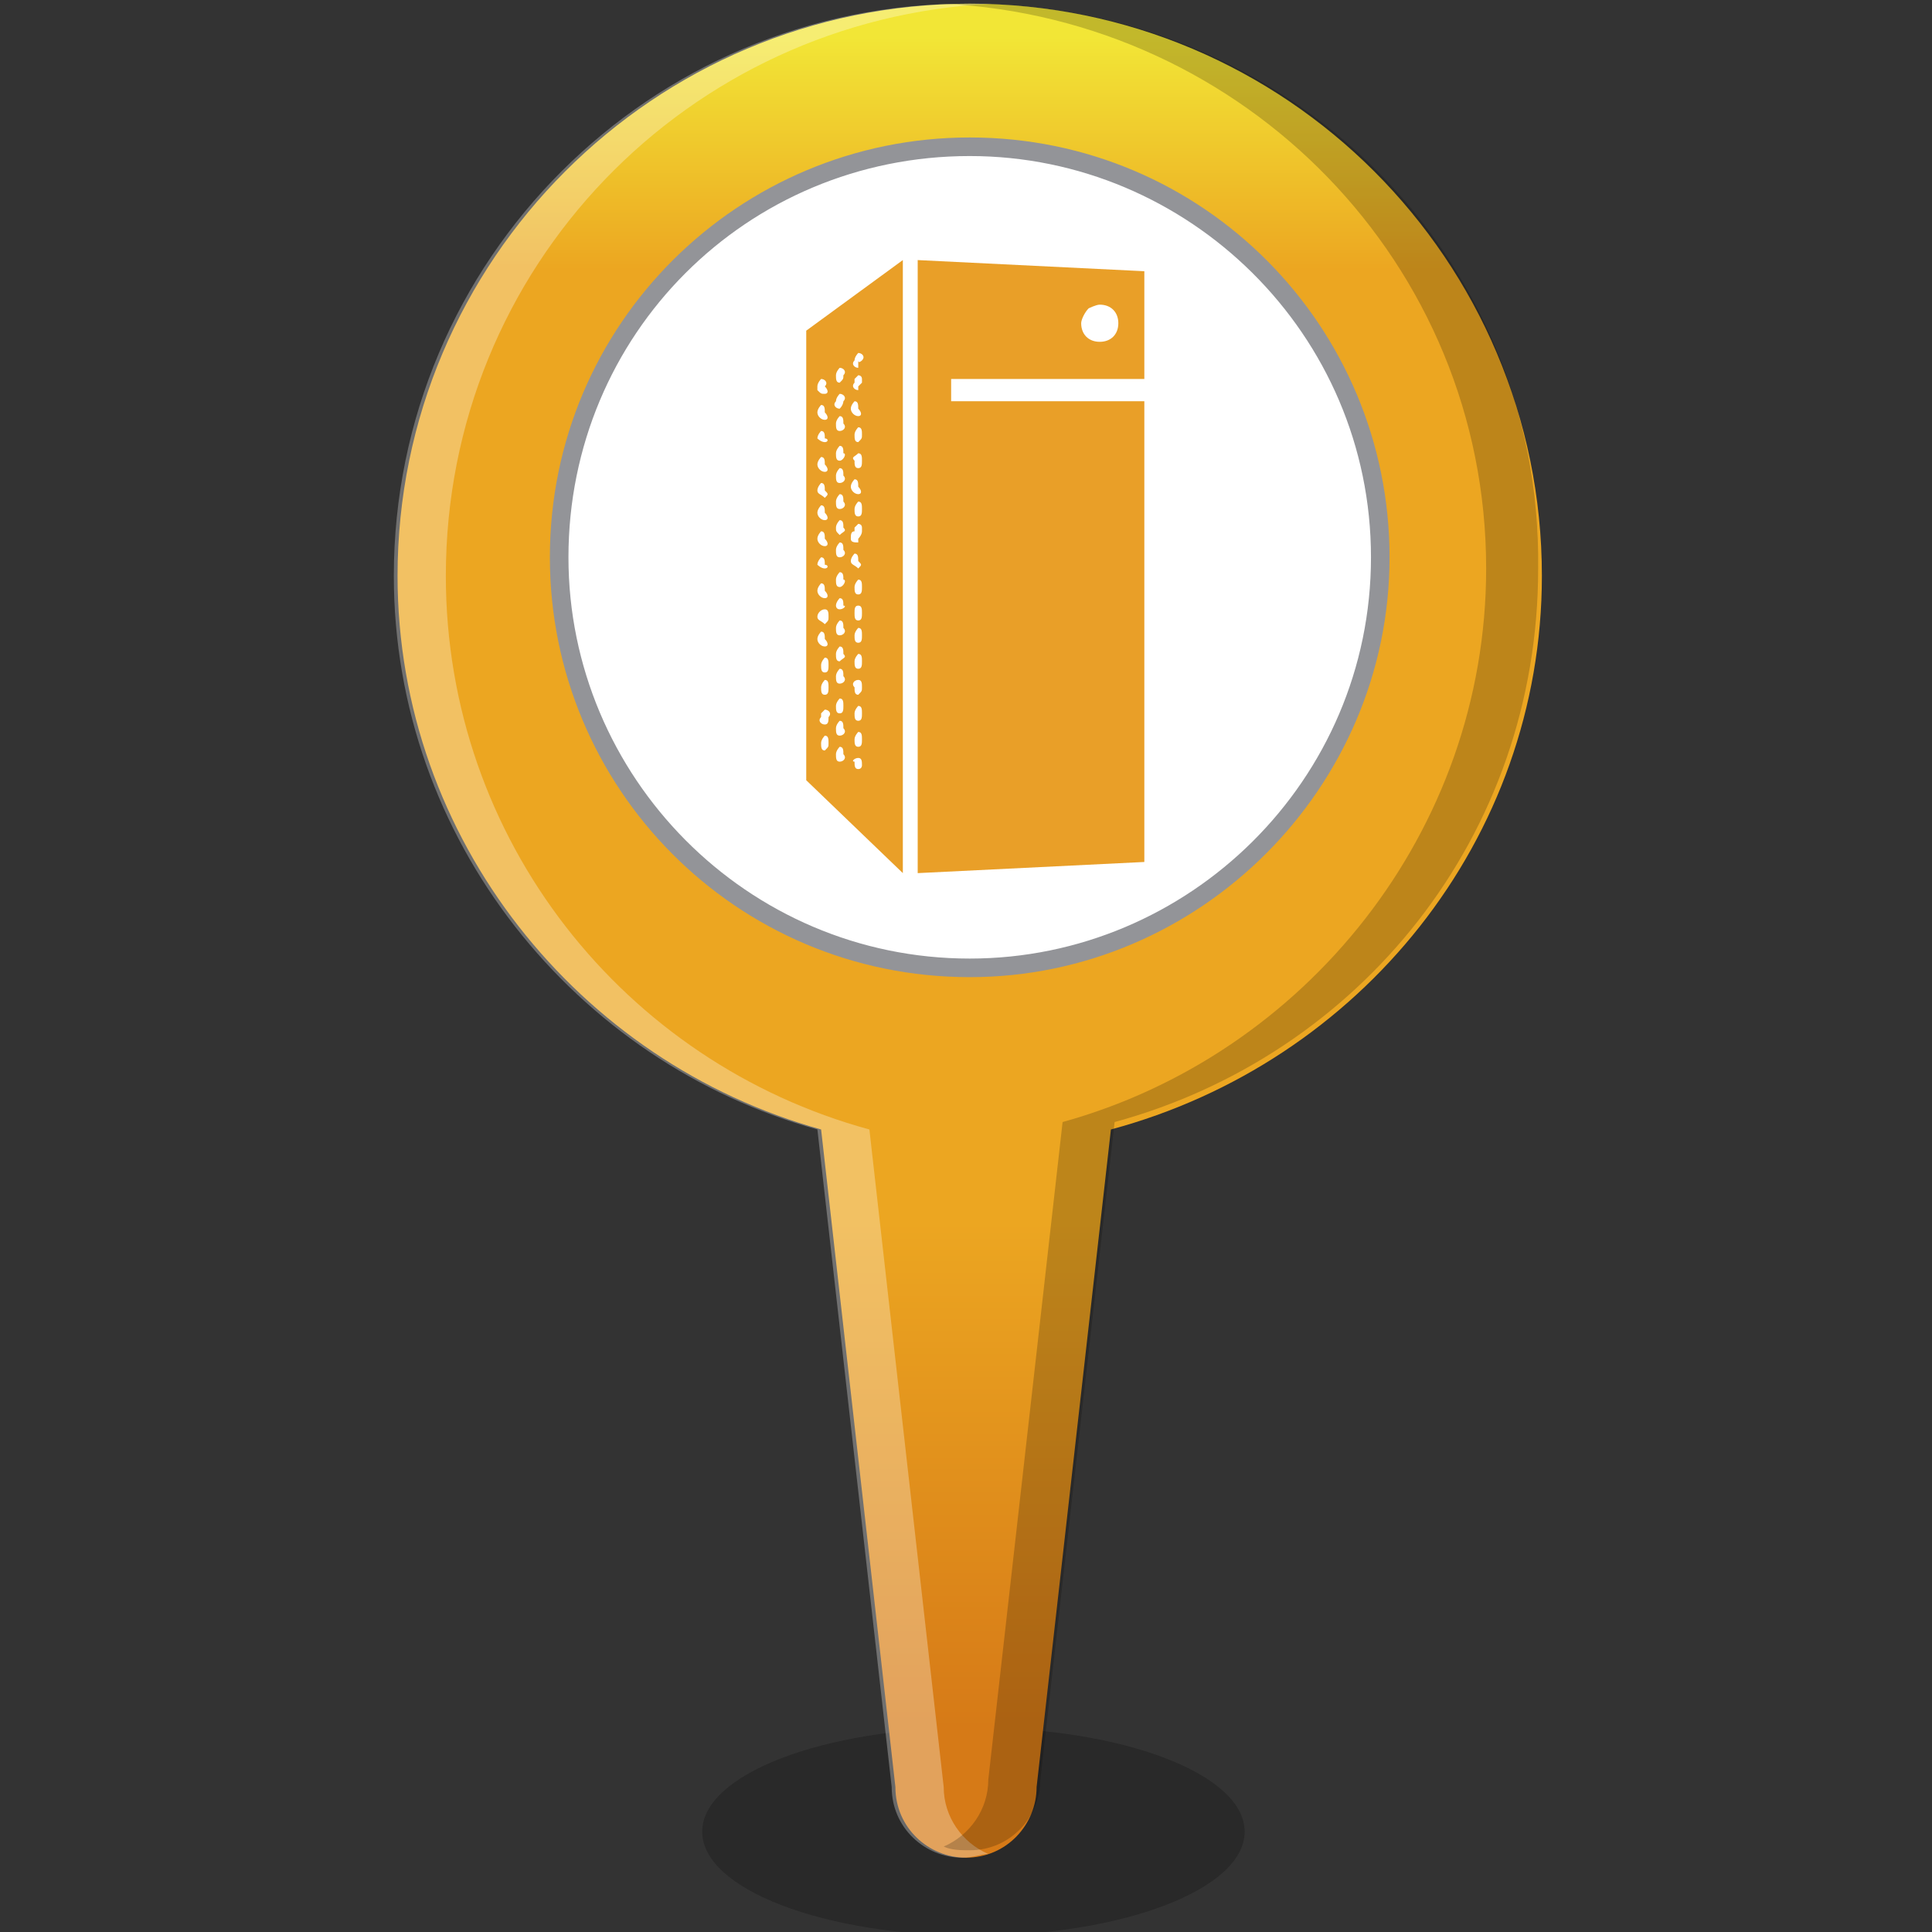
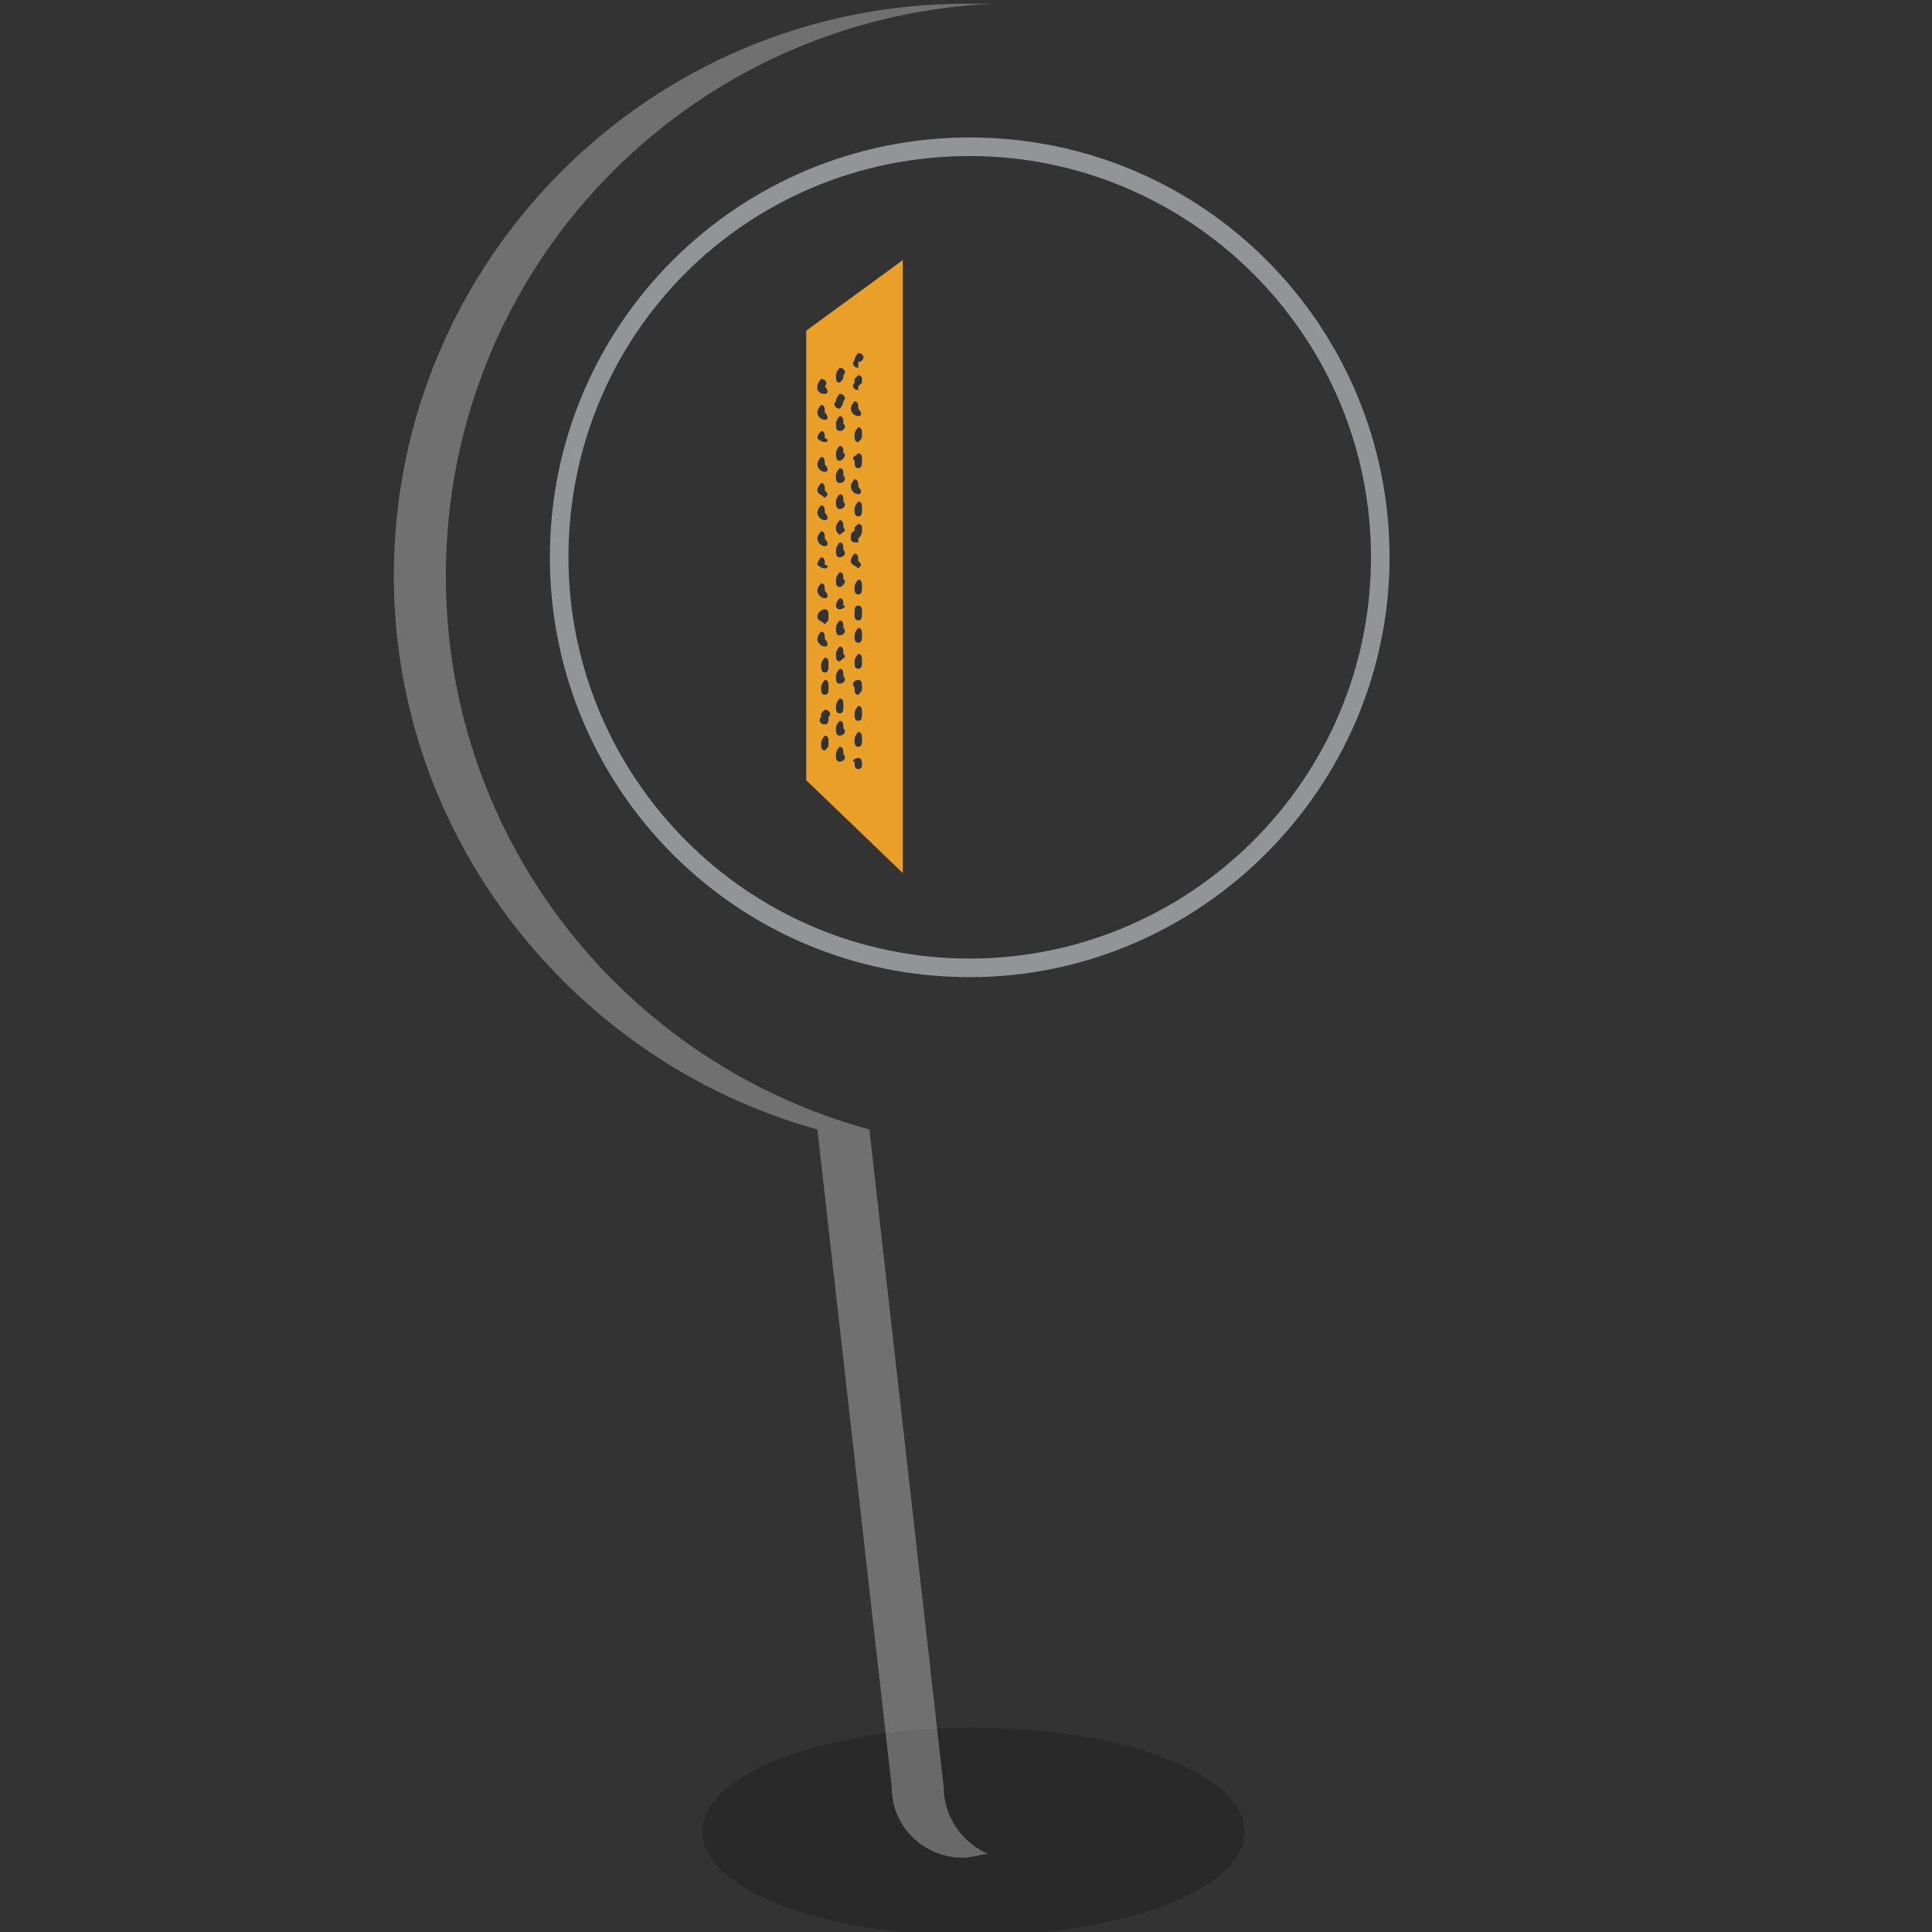
<svg xmlns="http://www.w3.org/2000/svg" version="1.1" id="图层_1" x="0px" y="0px" viewBox="0 0 52 52" style="enable-background:new 0 0 52 52;" xml:space="preserve" width="40" height="40">
  <rect x="0" y="0" width="52" height="52" fill="#333333" stroke="none" />
  <style type="text/css">
	.st0{opacity:0.2;fill:#040000;}
	.st1{fill:url(#SVGID_1_);}
	.st2{opacity:0.3;fill:#FFFFFF;}
	.st3{fill:url(#SVGID_2_);}
	.st4{fill:#939498;}
	.st5{display:none;opacity:0.3;fill:#FFFFFF;}
	.st6{fill:#E99F28;}
</style>
  <g id="单柜体">
    <g>
      <ellipse class="st0" cx="26.2" cy="49.3" rx="7.3" ry="2.8" />
      <g>
        <linearGradient id="SVGID_1_" gradientUnits="userSpaceOnUse" x1="26.079" y1="0.985" x2="26.079" y2="46.531">
          <stop offset="0" style="stop-color:#F2E636" />
          <stop offset="0.138" style="stop-color:#ECA621" />
          <stop offset="0.7" style="stop-color:#ECA621" />
          <stop offset="1" style="stop-color:#D67A17" />
        </linearGradient>
-         <path class="st1" d="M41.5,15.5c0-8.5-6.9-15.4-15.4-15.4c-8.5,0-15.4,6.9-15.4,15.4c0,7.1,4.9,13.1,11.4,14.9l2,17.7     c0,1.1,0.9,1.9,1.9,1.9c1.1,0,1.9-0.9,1.9-1.9l2-17.7C36.6,28.6,41.5,22.6,41.5,15.5z" />
        <path class="st2" d="M25.4,48.1l-2-17.7C16.8,28.6,12,22.6,12,15.5c0-8.3,6.5-15,14.7-15.4c-0.2,0-0.5,0-0.7,0     c-8.5,0-15.4,6.9-15.4,15.4c0,7.1,4.9,13.1,11.4,14.9l2,17.7c0,1.1,0.9,1.9,1.9,1.9c0.3,0,0.5-0.1,0.7-0.1     C25.9,49.6,25.4,48.9,25.4,48.1z" />
-         <path class="st0" d="M26.1,0.1c-0.2,0-0.5,0-0.7,0C33.5,0.5,40,7.1,40,15.3c0,7.1-4.9,13.1-11.4,14.9l-2,17.7     c0,0.8-0.5,1.5-1.2,1.8c0.2,0.1,0.5,0.1,0.7,0.1c1.1,0,1.9-0.9,1.9-1.9l2-17.7c6.6-1.8,11.4-7.7,11.4-14.9     C41.5,6.8,34.6,0.1,26.1,0.1z" />
        <g>
          <linearGradient id="SVGID_2_" gradientUnits="userSpaceOnUse" x1="26.079" y1="5.503" x2="26.079" y2="24.07">
            <stop offset="0" style="stop-color:#FFFFFF" />
            <stop offset="1" style="stop-color:#FFFFFF" />
          </linearGradient>
-           <circle class="st3" cx="26.1" cy="15" r="11.1" />
          <path class="st4" d="M26.1,26.3c-6.3,0-11.3-5.1-11.3-11.3c0-6.3,5.1-11.3,11.3-11.3c6.3,0,11.3,5.1,11.3,11.3      C37.4,21.2,32.3,26.3,26.1,26.3z M26.1,4.2C20.1,4.2,15.3,9,15.3,15c0,5.9,4.8,10.8,10.8,10.8c5.9,0,10.8-4.8,10.8-10.8      C36.9,9,32,4.2,26.1,4.2z" />
        </g>
        <path class="st5" d="M39.9,9.9c-2.2-5.5-7.6-9.4-13.8-9.4c-7.7,0-14,5.8-14.8,13.3C15.4,15,26.3,16.8,39.9,9.9z" />
      </g>
    </g>
    <g>
      <path class="st6" d="M21.7,8.9V21l2.6,2.5V7L21.7,8.9z M22.2,20.2c-0.1,0-0.1-0.1-0.1-0.2c0-0.1,0.1-0.2,0.1-0.2    c0.1,0,0.1,0.1,0.1,0.2C22.3,20.1,22.3,20.1,22.2,20.2L22.2,20.2z M22.2,19.5c-0.1,0-0.2-0.1-0.1-0.2v-0.1l0.1-0.1    c0.1,0,0.2,0.1,0.1,0.2C22.3,19.4,22.3,19.5,22.2,19.5L22.2,19.5z M22.2,18.7c-0.1,0-0.1-0.1-0.1-0.2s0.1-0.2,0.1-0.2    c0.1,0,0.1,0.1,0.1,0.2C22.3,18.6,22.3,18.7,22.2,18.7L22.2,18.7z M22.2,18.1c-0.1,0-0.1-0.1-0.1-0.2s0.1-0.2,0.1-0.2    c0.1,0,0.1,0.1,0.1,0.2C22.3,18,22.3,18.1,22.2,18.1L22.2,18.1z M22.2,17.4c-0.1,0-0.2-0.1-0.2-0.2c0-0.1,0.1-0.2,0.1-0.2    c0.1,0,0.1,0.1,0.1,0.2C22.3,17.3,22.3,17.4,22.2,17.4L22.2,17.4z M22.2,16.8c-0.1-0.1-0.2-0.1-0.2-0.2c0-0.1,0.1-0.2,0.2-0.2    s0.1,0.1,0.1,0.2C22.3,16.7,22.3,16.7,22.2,16.8L22.2,16.8z M22.2,16.1c-0.1,0-0.2-0.1-0.2-0.2c0-0.1,0.1-0.2,0.1-0.2    c0.1,0,0.1,0.1,0.1,0.2C22.3,16,22.3,16.1,22.2,16.1L22.2,16.1z M22.2,15.3c-0.1,0-0.2-0.1-0.2-0.1c0-0.1,0.1-0.2,0.1-0.2    c0.1,0,0.1,0.1,0.1,0.2C22.3,15.2,22.3,15.3,22.2,15.3L22.2,15.3z M22.2,14.7c-0.1,0-0.2-0.1-0.2-0.2c0-0.1,0.1-0.2,0.1-0.2    c0.1,0,0.1,0.1,0.1,0.2C22.3,14.6,22.3,14.7,22.2,14.7L22.2,14.7z M22.2,14c-0.1,0-0.2-0.1-0.2-0.2s0.1-0.2,0.1-0.2    c0.1,0,0.1,0.1,0.1,0.2C22.3,13.9,22.3,14,22.2,14L22.2,14z M22.2,13.4c-0.1-0.1-0.2-0.1-0.2-0.2c0-0.1,0.1-0.2,0.1-0.2    c0.1,0,0.1,0.1,0.1,0.2C22.3,13.3,22.3,13.3,22.2,13.4L22.2,13.4z M22.2,12.7c-0.1,0-0.2-0.1-0.2-0.2c0-0.1,0.1-0.2,0.1-0.2    c0.1,0,0.1,0.1,0.1,0.2C22.3,12.6,22.3,12.7,22.2,12.7L22.2,12.7z M22.2,11.9c-0.1,0-0.2-0.1-0.2-0.1c0-0.1,0.1-0.2,0.1-0.2    c0.1,0,0.1,0.1,0.1,0.2C22.3,11.8,22.3,11.9,22.2,11.9L22.2,11.9z M22.2,11.3c-0.1,0-0.2-0.1-0.2-0.2s0.1-0.2,0.1-0.2    c0.1,0,0.1,0.1,0.1,0.2C22.3,11.2,22.3,11.3,22.2,11.3L22.2,11.3z M22.2,10.6c-0.1,0-0.1,0-0.2-0.1v-0.1c0-0.1,0.1-0.2,0.1-0.2    c0.1,0,0.2,0.1,0.1,0.2C22.3,10.5,22.3,10.6,22.2,10.6L22.2,10.6z M22.6,20.5c-0.1,0-0.1-0.1-0.1-0.2c0-0.1,0.1-0.2,0.1-0.2    c0.1,0,0.1,0.1,0.1,0.2C22.8,20.4,22.7,20.5,22.6,20.5L22.6,20.5z M22.6,19.8c-0.1,0-0.1-0.1-0.1-0.2s0.1-0.2,0.1-0.2    c0.1,0,0.1,0.1,0.1,0.2C22.8,19.7,22.7,19.8,22.6,19.8L22.6,19.8z M22.6,19.2c-0.1,0-0.1-0.1-0.1-0.2s0.1-0.2,0.1-0.2    c0.1,0,0.1,0.1,0.1,0.2S22.7,19.2,22.6,19.2L22.6,19.2z M22.6,18.4c-0.1,0-0.1-0.1-0.1-0.2c0-0.1,0.1-0.2,0.1-0.2    c0.1,0,0.1,0.1,0.1,0.2C22.8,18.3,22.7,18.4,22.6,18.4L22.6,18.4z M22.6,17.8c-0.1,0-0.1-0.1-0.1-0.2s0.1-0.2,0.1-0.2    c0.1,0,0.1,0.1,0.1,0.2C22.8,17.7,22.7,17.7,22.6,17.8L22.6,17.8z M22.6,17.1c-0.1,0-0.1-0.1-0.1-0.2s0.1-0.2,0.1-0.2    c0.1,0,0.1,0.1,0.1,0.2C22.8,17,22.7,17.1,22.6,17.1L22.6,17.1z M22.6,16.4c-0.1,0-0.1-0.1-0.1-0.1c0-0.1,0.1-0.2,0.1-0.2    c0.1,0,0.1,0.1,0.1,0.2C22.8,16.3,22.7,16.4,22.6,16.4L22.6,16.4z M22.6,15.8c-0.1,0-0.1-0.1-0.1-0.2s0.1-0.2,0.1-0.2    c0.1,0,0.1,0.1,0.1,0.2C22.8,15.6,22.7,15.8,22.6,15.8L22.6,15.8z M22.6,15c-0.1,0-0.1-0.1-0.1-0.2s0.1-0.2,0.1-0.2    c0.1,0,0.1,0.1,0.1,0.2C22.8,14.9,22.7,15,22.6,15L22.6,15z M22.6,14.4c-0.1-0.1-0.1-0.1-0.1-0.2s0.1-0.2,0.1-0.2    c0.1,0,0.1,0.1,0.1,0.2C22.8,14.3,22.7,14.3,22.6,14.4L22.6,14.4z M22.6,13.7c-0.1,0-0.1-0.1-0.1-0.2s0.1-0.2,0.1-0.2    c0.1,0,0.1,0.1,0.1,0.2C22.8,13.6,22.7,13.7,22.6,13.7L22.6,13.7z M22.6,13c-0.1,0-0.1-0.1-0.1-0.2c0-0.1,0.1-0.2,0.1-0.2    c0.1,0,0.1,0.1,0.1,0.2C22.8,12.9,22.7,13,22.6,13L22.6,13z M22.6,12.4c-0.1,0-0.1-0.1-0.1-0.2c0-0.1,0.1-0.2,0.1-0.2    c0.1,0,0.1,0.1,0.1,0.2C22.8,12.2,22.7,12.4,22.6,12.4L22.6,12.4z M22.6,11.6c-0.1,0-0.1-0.1-0.1-0.2c0-0.1,0.1-0.2,0.1-0.2    c0.1,0,0.1,0.1,0.1,0.2C22.8,11.5,22.7,11.6,22.6,11.6L22.6,11.6z M22.6,11c-0.1,0-0.2-0.1-0.1-0.2c0-0.1,0.1-0.2,0.1-0.2    c0.1,0,0.2,0.1,0.1,0.2C22.7,10.8,22.7,10.9,22.6,11L22.6,11z M22.6,10.3c-0.1,0-0.1-0.1-0.1-0.2c0-0.1,0.1-0.2,0.1-0.2    c0.1,0,0.2,0.1,0.1,0.2C22.7,10.2,22.7,10.2,22.6,10.3L22.6,10.3z M23.1,20.7c-0.1,0-0.1-0.1-0.1-0.2c-0.1,0,0-0.1,0.1-0.1    s0.1,0.1,0.1,0.2C23.2,20.6,23.2,20.7,23.1,20.7L23.1,20.7z M23.1,20.1C23,20.1,23,20,23,19.9c0-0.1,0.1-0.2,0.1-0.2    c0.1,0,0.1,0.1,0.1,0.2S23.2,20.1,23.1,20.1L23.1,20.1z M23.1,19.4c-0.1,0-0.1-0.1-0.1-0.2c0-0.1,0.1-0.2,0.1-0.2    c0.1,0,0.1,0.1,0.1,0.2C23.2,19.3,23.2,19.4,23.1,19.4L23.1,19.4z M23.1,18.7c-0.1,0-0.1-0.1-0.1-0.2c-0.1-0.1,0-0.2,0.1-0.2    s0.1,0.1,0.1,0.2C23.2,18.6,23.2,18.6,23.1,18.7L23.1,18.7z M23.1,18C23,18,23,17.9,23,17.8s0.1-0.2,0.1-0.2    c0.1,0,0.1,0.1,0.1,0.2S23.2,18,23.1,18L23.1,18z M23.1,17.3c-0.1,0-0.1-0.1-0.1-0.2s0.1-0.2,0.1-0.2c0.1,0,0.1,0.1,0.1,0.2    S23.2,17.3,23.1,17.3L23.1,17.3z M23.1,16.7c-0.1,0-0.1-0.1-0.1-0.2c0-0.1,0-0.2,0.1-0.2s0.1,0.1,0.1,0.2    C23.2,16.6,23.2,16.7,23.1,16.7L23.1,16.7z M23.1,16C23,16,23,15.9,23,15.8c0-0.1,0.1-0.2,0.1-0.2c0.1,0,0.1,0.1,0.1,0.2    S23.2,16,23.1,16L23.1,16z M23.1,15.3c-0.1-0.1-0.2-0.1-0.2-0.2s0.1-0.2,0.1-0.2c0.1,0,0.1,0.1,0.1,0.2    C23.2,15.2,23.2,15.2,23.1,15.3L23.1,15.3z M23.1,14.6c-0.1,0-0.2,0-0.2-0.1c0-0.1,0-0.2,0.1-0.2v-0.1l0.1-0.1c0,0,0.1,0,0.1,0.1    v0.1c0,0.1-0.1,0.2-0.1,0.2V14.6z M23.1,13.9c-0.1,0-0.1-0.1-0.1-0.2c0-0.1,0.1-0.2,0.1-0.2c0.1,0,0.1,0.1,0.1,0.2    C23.2,13.8,23.2,13.9,23.1,13.9L23.1,13.9z M23.1,13.3c-0.1,0-0.2-0.1-0.2-0.2c0-0.1,0.1-0.2,0.1-0.2c0.1,0,0.1,0.1,0.1,0.2    C23.2,13.2,23.2,13.3,23.1,13.3L23.1,13.3z M23.1,12.6c-0.1,0-0.1-0.1-0.1-0.2c-0.1-0.1,0-0.1,0.1-0.2c0.1,0,0.1,0.1,0.1,0.2    S23.2,12.6,23.1,12.6L23.1,12.6z M23.1,11.9c-0.1,0-0.1-0.1-0.1-0.2s0.1-0.2,0.1-0.2c0.1,0,0.1,0.1,0.1,0.2    C23.2,11.8,23.2,11.8,23.1,11.9L23.1,11.9z M23.1,11.2c-0.1,0-0.2-0.1-0.2-0.2c0-0.1,0.1-0.2,0.1-0.2c0.1,0,0.1,0.1,0.1,0.2    C23.2,11.1,23.2,11.2,23.1,11.2L23.1,11.2z M23.1,10.5c-0.1,0-0.2-0.1-0.1-0.2v-0.1l0.1-0.1c0,0,0.1,0,0.1,0.1v0.1l-0.1,0.1V10.5z     M23.1,9.9c-0.1,0-0.2-0.1-0.1-0.2c0-0.1,0.1-0.2,0.1-0.2c0.1,0,0.2,0.1,0.1,0.2c0,0-0.1,0.1-0.1,0V9.9z" />
-       <path class="st6" d="M30.8,10.2V7.3L24.7,7v16.5l6.1-0.3V10.8h-5.2v-0.6H30.8z M29.6,8.2c0.3,0,0.5,0.2,0.5,0.5    c0,0.3-0.2,0.5-0.5,0.5s-0.5-0.2-0.5-0.5c0-0.1,0.1-0.3,0.2-0.4C29.3,8.3,29.5,8.2,29.6,8.2L29.6,8.2z" />
    </g>
  </g>
</svg>